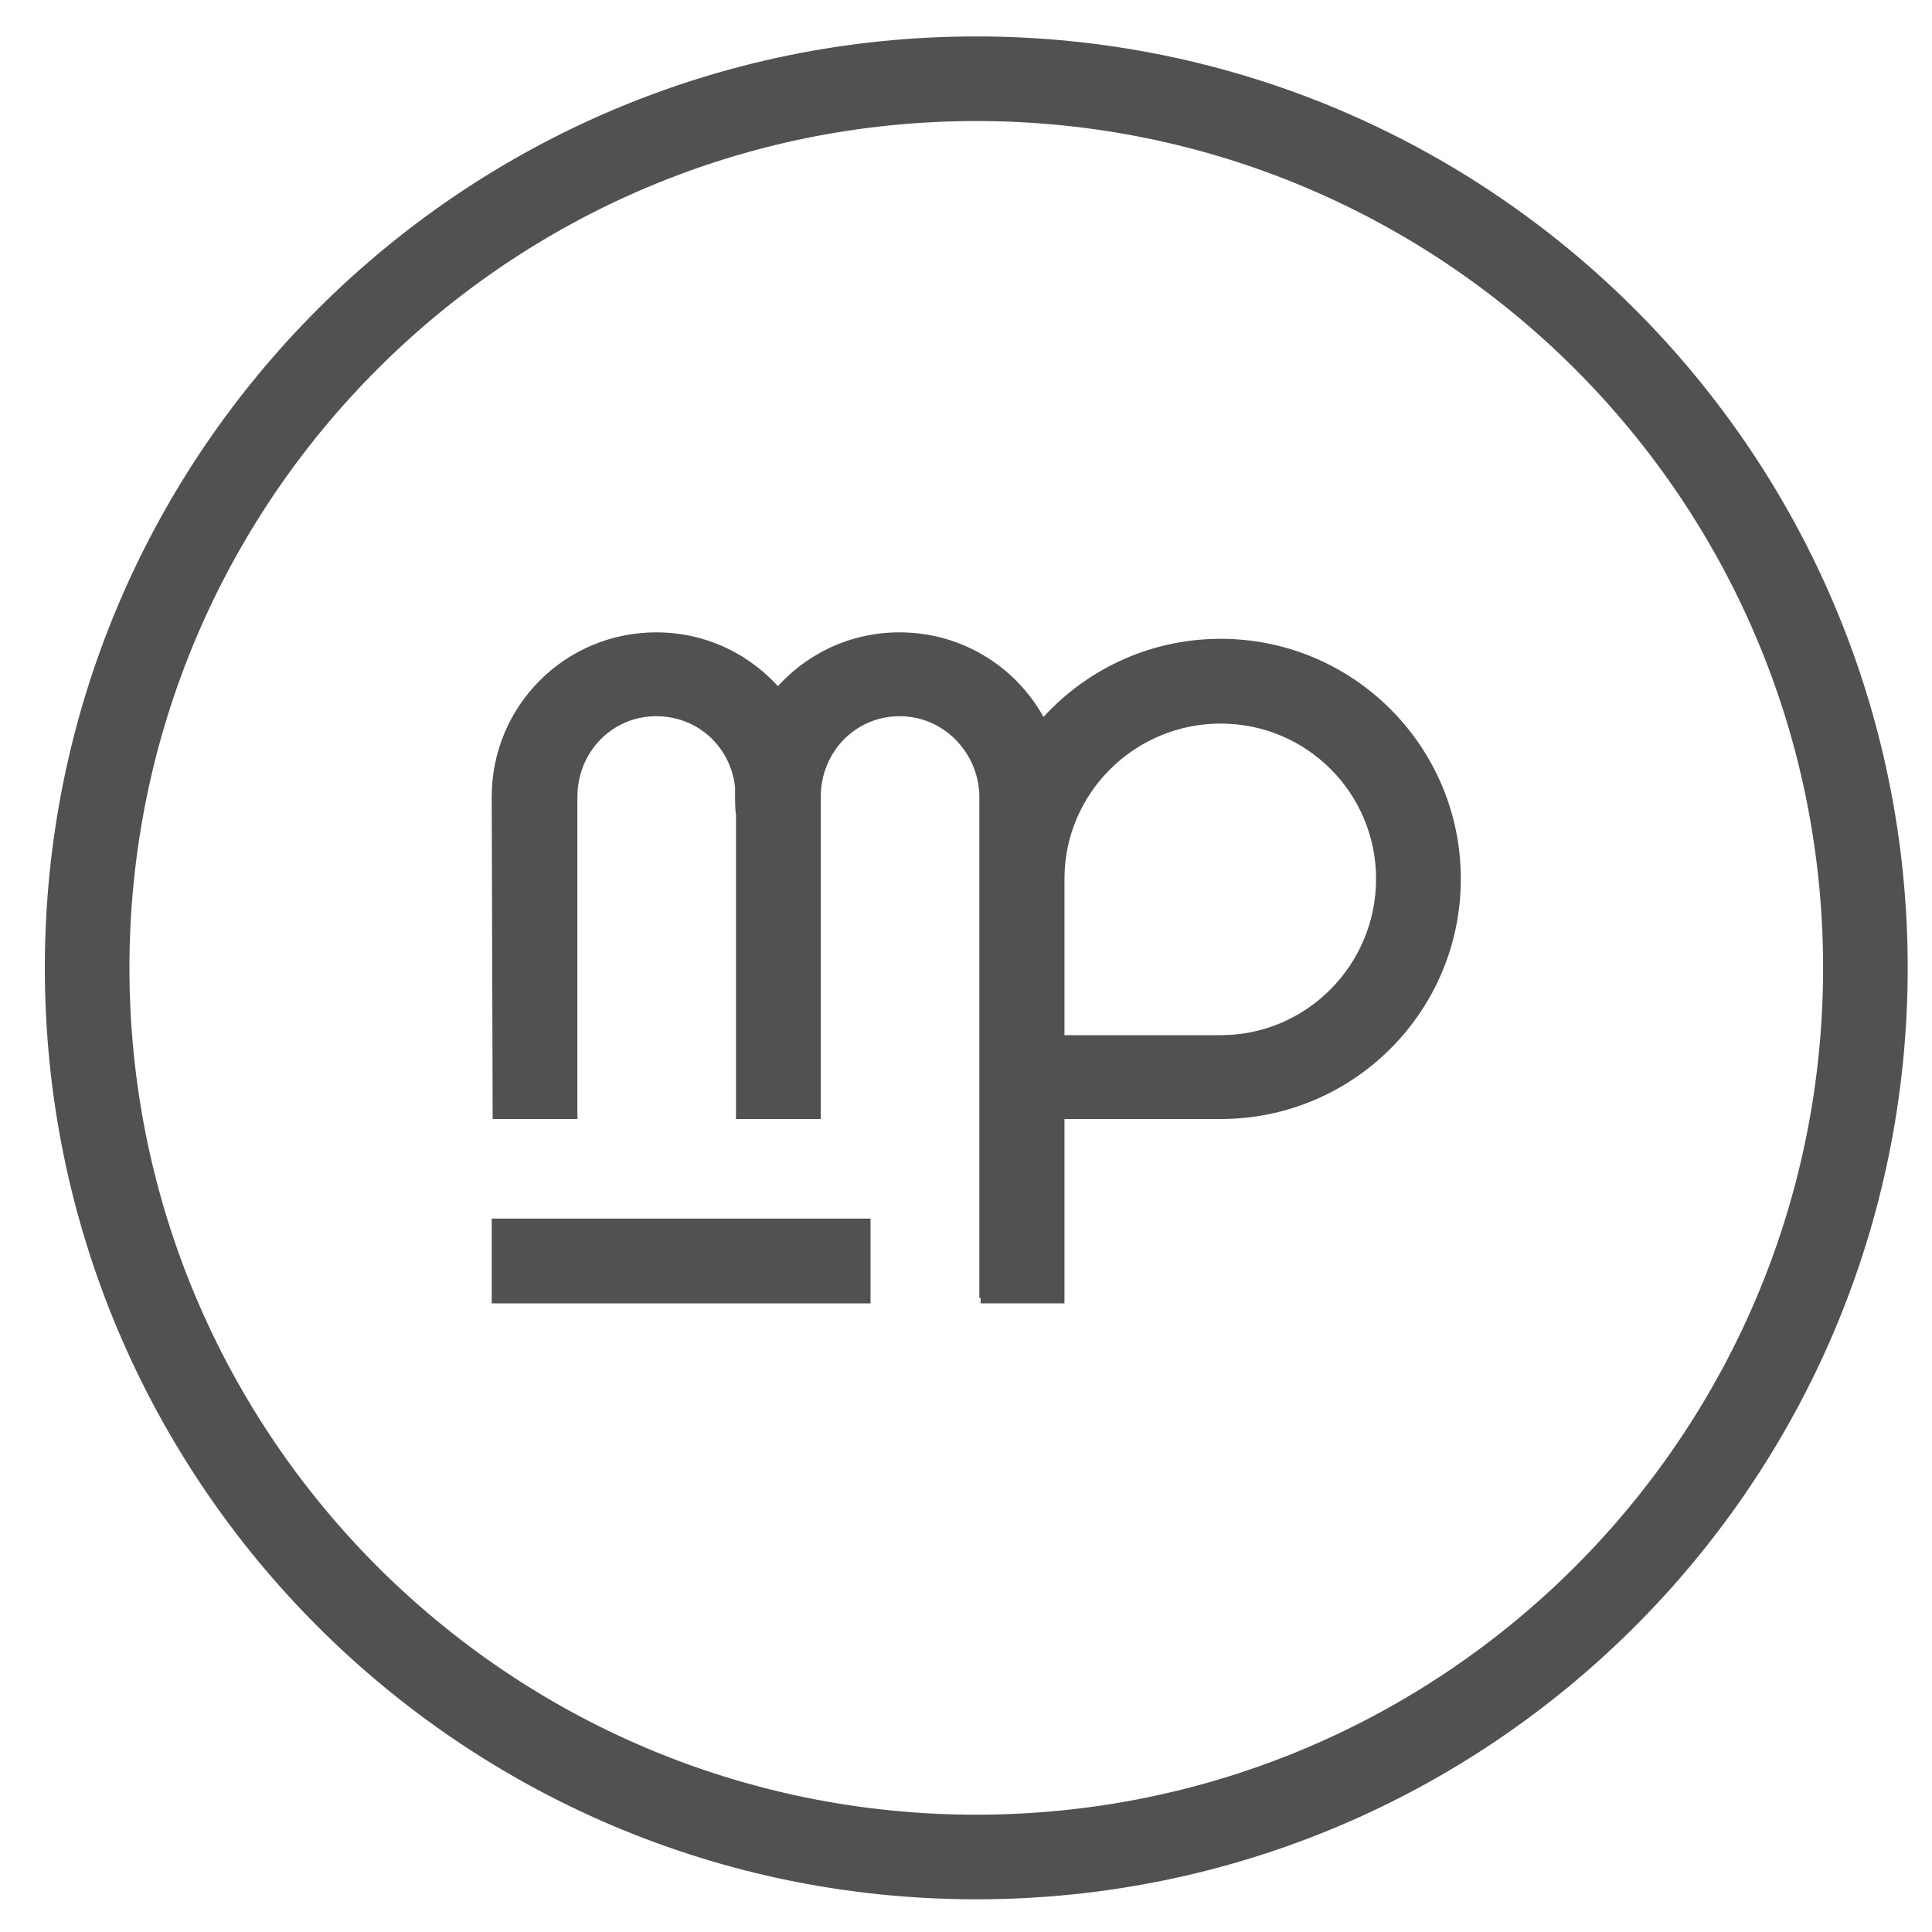
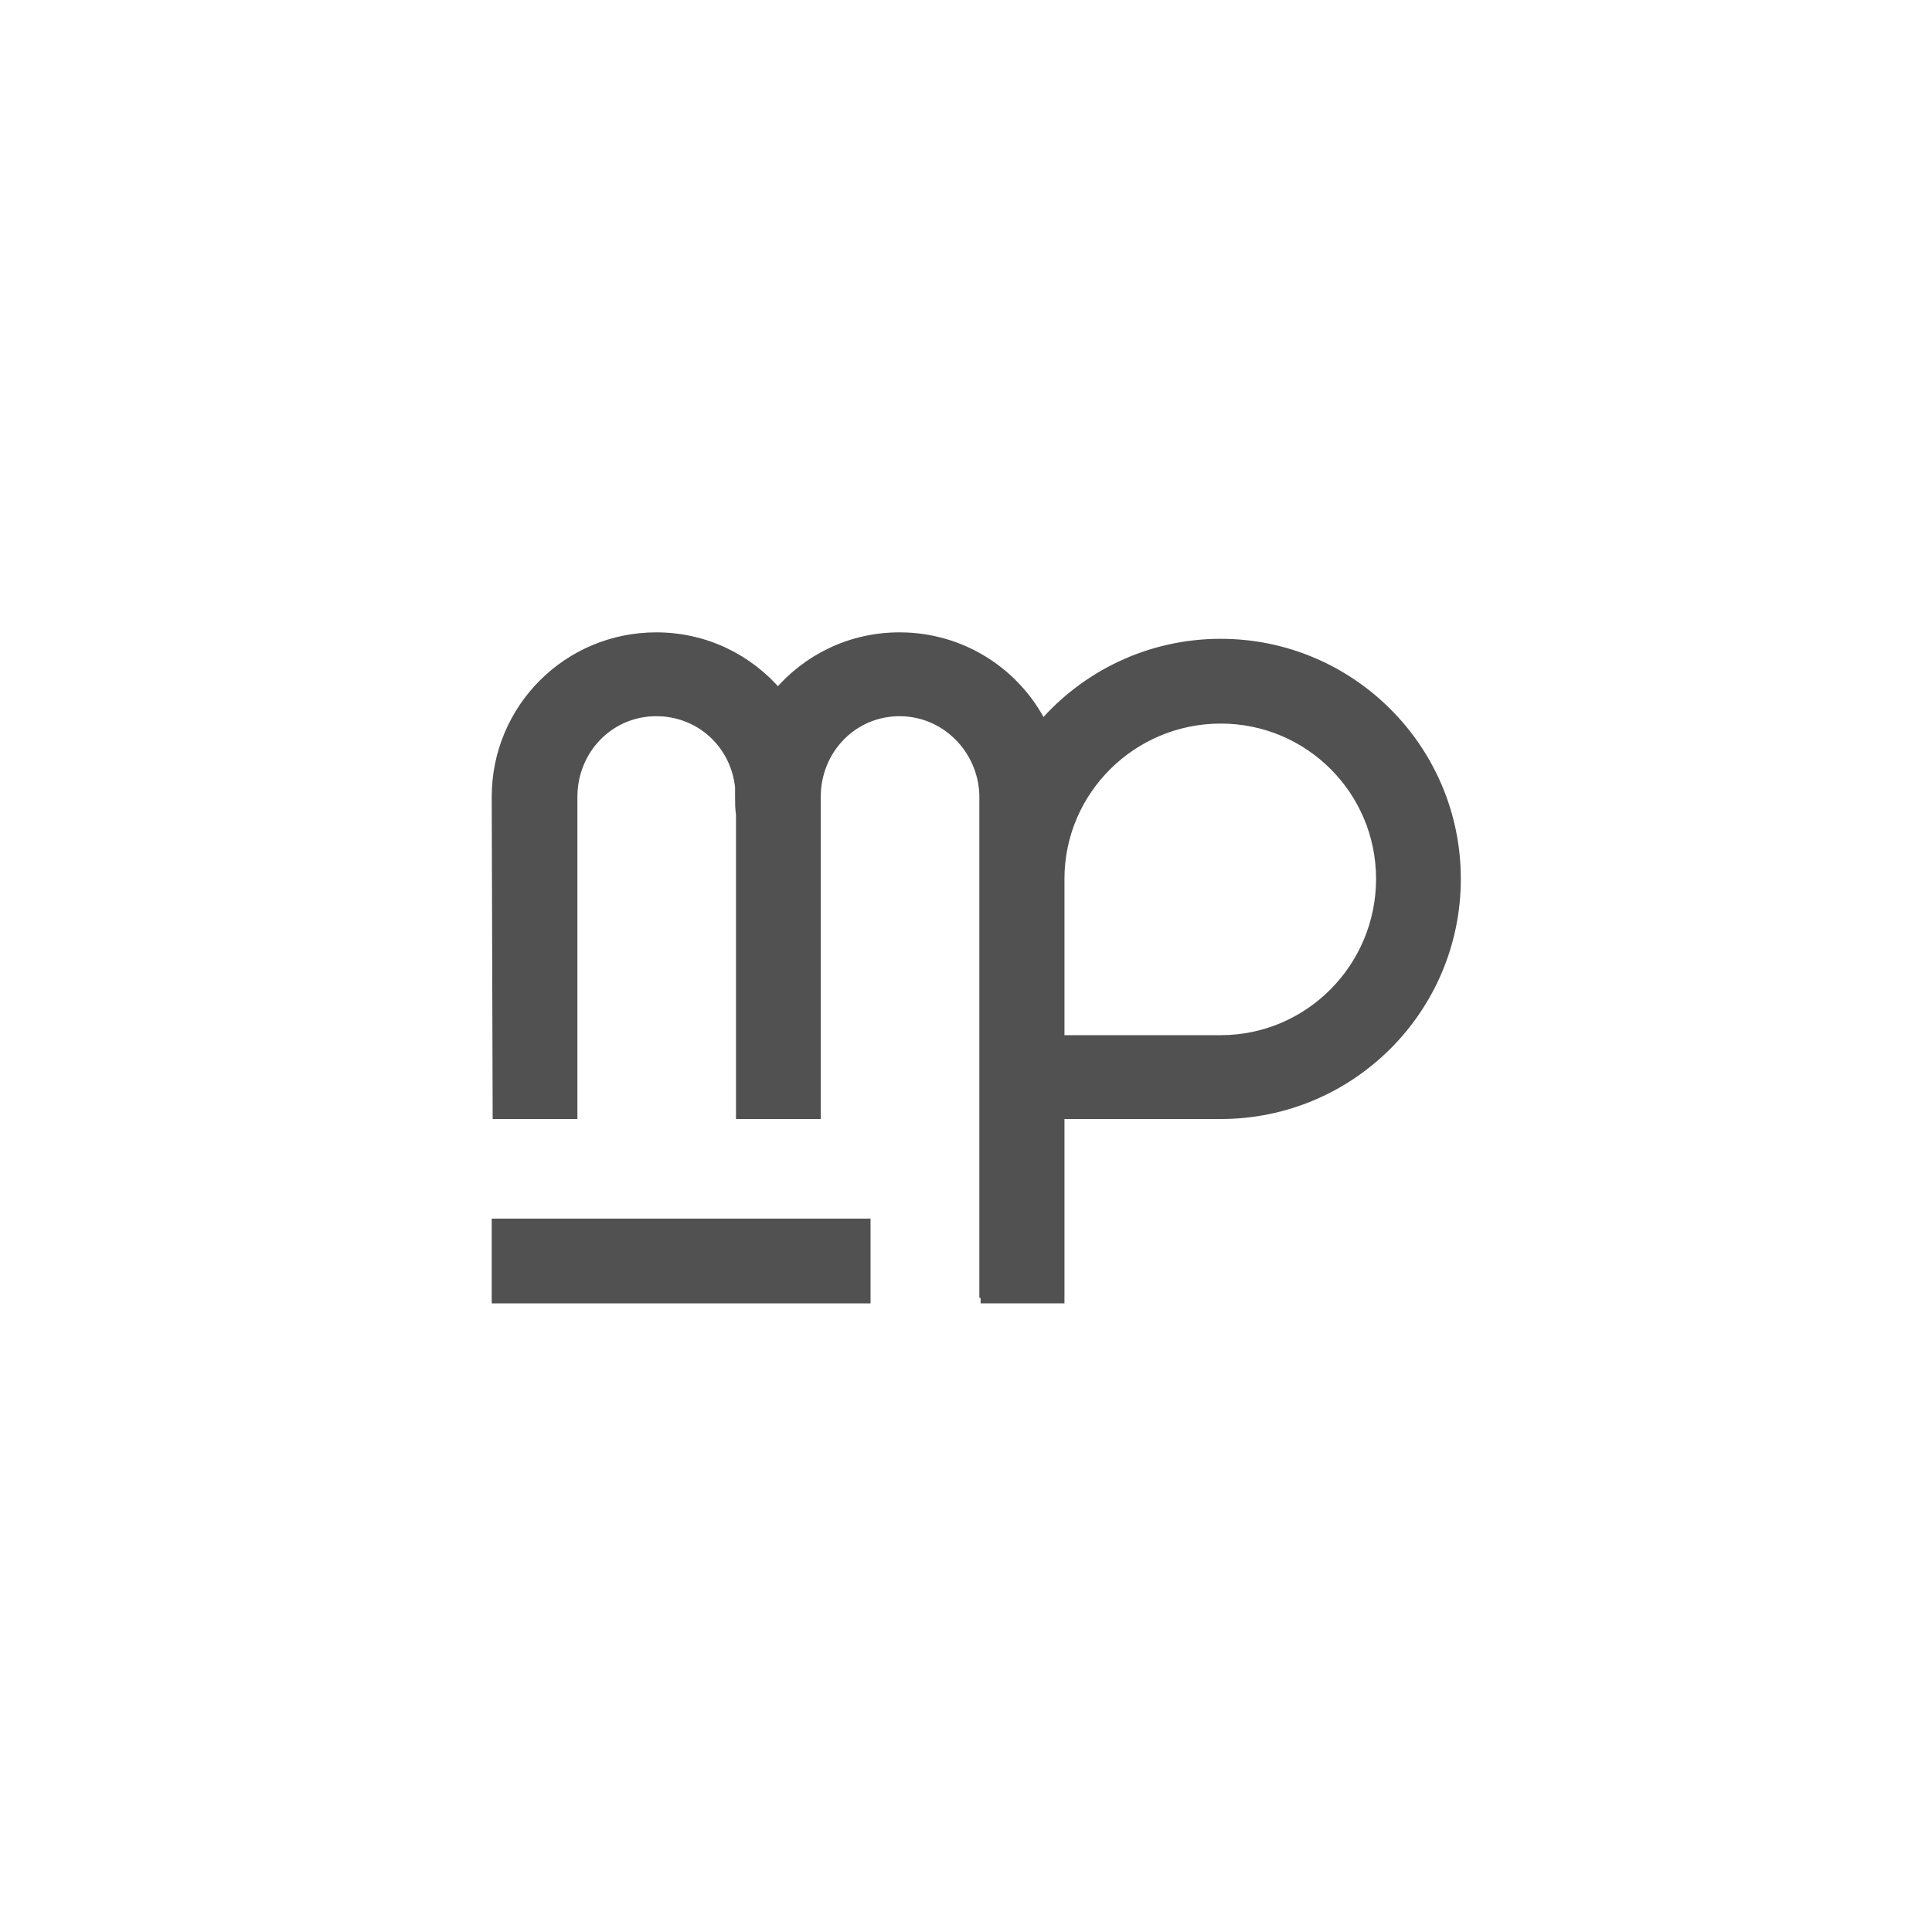
<svg xmlns="http://www.w3.org/2000/svg" width="512" height="512" viewBox="0 0 512 512" fill="none">
  <path d="M132.87 324.224H131.59V325.504V342.848V344.128H132.87H228.139H229.419V342.848V325.504V324.224H228.139H132.87Z" fill="#515151" stroke="#515151" stroke-width="2.56" />
  <path d="M173.909 188.521C185.668 188.521 194.895 197.254 196.08 208.559V211.18V211.207C196.08 212.636 196.08 214.15 196.324 215.911V293.992V295.272H197.604H214.948H216.228V293.992V211.18C216.228 198.662 225.949 188.521 238.399 188.521C250.613 188.521 260.338 198.431 260.814 210.473V342.848L261.154 342.906V344.128H262.434H279.533H280.813V342.848V295.272H323.504C357.921 295.272 385.854 267.339 385.854 232.921C385.854 198.504 357.921 170.571 323.504 170.571C304.63 170.571 287.707 178.971 276.271 192.233C269.336 178.358 255.006 168.861 238.399 168.861C225.365 168.861 213.949 174.647 206.154 183.763C198.359 174.647 186.942 168.861 173.909 168.861C150.484 168.861 131.59 187.755 131.59 211.18L131.59 211.425L131.59 211.429L131.834 293.995L131.838 295.272H133.114H150.458H151.738V293.992V211.18C151.738 198.662 161.459 188.521 173.909 188.521ZM323.504 275.612H280.813V232.921C280.813 209.454 300.018 190.475 323.504 190.475C346.981 190.475 365.95 209.445 365.95 232.921C365.95 256.408 346.971 275.612 323.504 275.612Z" fill="#515151" stroke="#515151" stroke-width="2.56" />
-   <path d="M484.419 256.494C484.419 381.144 383.371 482.192 258.722 482.192C134.072 482.192 33.024 381.144 33.024 256.494C33.024 131.845 134.072 30.797 258.722 30.797C383.371 30.797 484.419 131.845 484.419 256.494ZM258.722 502.055C394.341 502.055 504.282 392.114 504.282 256.494C504.282 120.875 394.341 10.934 258.722 10.934C123.102 10.934 13.161 120.875 13.161 256.494C13.161 392.114 123.102 502.055 258.722 502.055Z" fill="#515151" stroke="#515151" stroke-width="2.56" />
</svg>